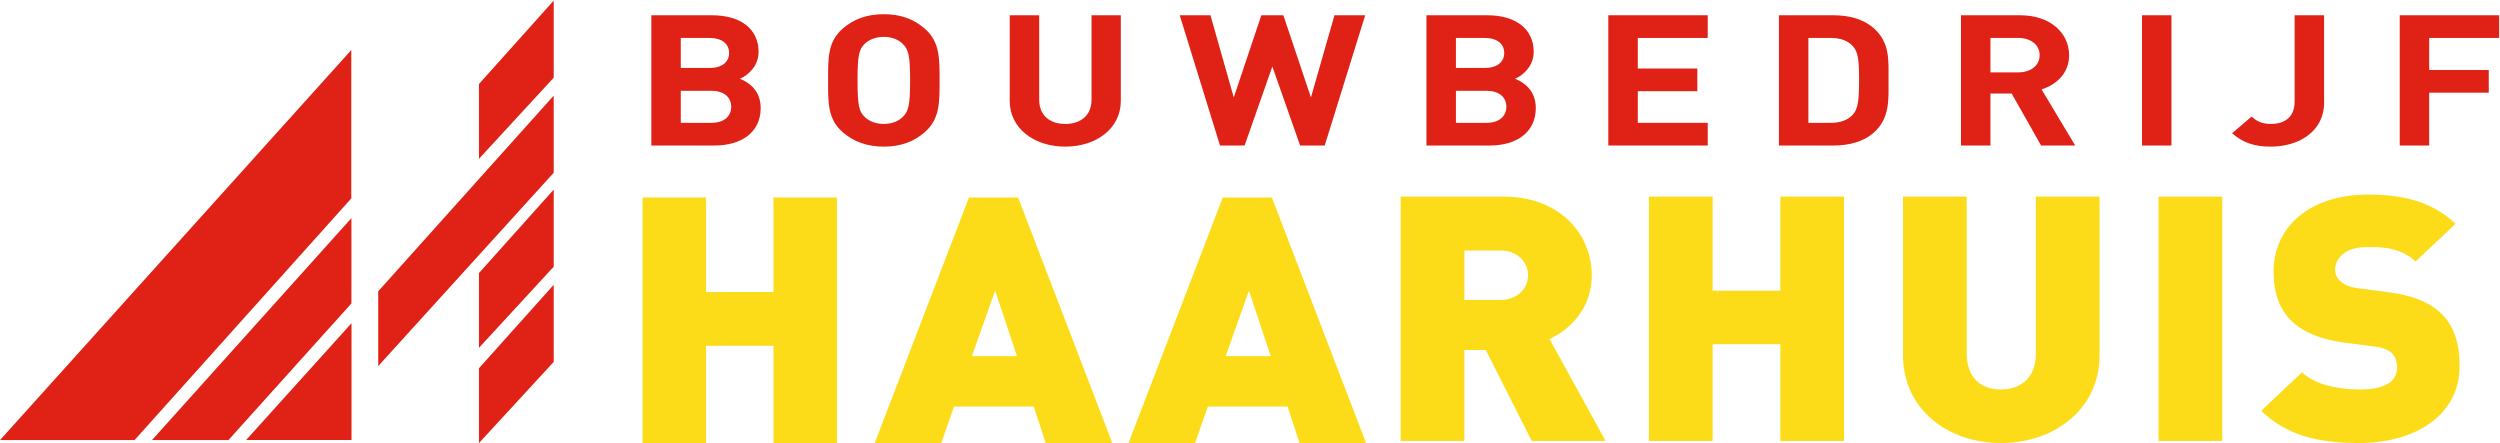
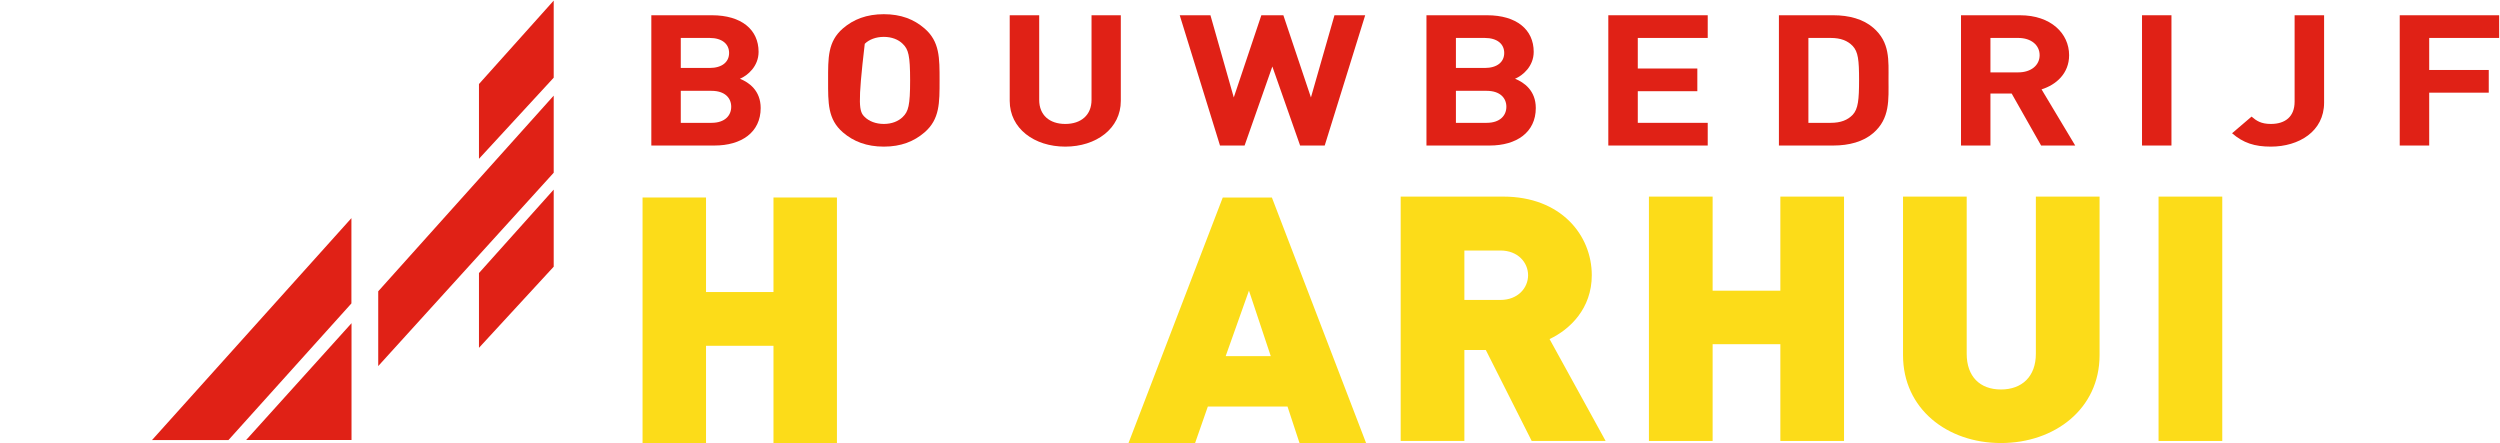
<svg xmlns="http://www.w3.org/2000/svg" width="237px" height="42px" viewBox="0 0 237 42" version="1.1">
  <title>Logo Haarhuis</title>
  <desc>Created with Sketch.</desc>
  <defs />
  <g id="Website-Haarhuis" stroke="none" stroke-width="1" fill="none" fill-rule="evenodd">
    <g id="Specialisaties" transform="translate(-202, -45)">
      <g id="Logo-Haarhuis-ROOD/GEEL" transform="translate(202, 45)">
        <polygon id="Fill-1" fill="#FCDC19" points="73.326 42 73.326 32.781 66.931 32.781 66.931 42 60.914 42 60.914 18.723 66.931 18.723 66.931 27.685 73.326 27.685 73.326 18.723 79.341 18.723 79.341 42" />
-         <path d="M94.341,27.551 L92.134,33.764 L96.411,33.764 L94.341,27.551 Z M99.136,42 L97.997,38.537 L90.444,38.537 L89.236,42 L82.924,42 L91.858,18.723 L96.515,18.723 L105.447,42 L99.136,42 Z" id="Fill-2" fill="#FCDC19" />
        <path d="M118.401,27.551 L116.193,33.764 L120.469,33.764 L118.401,27.551 Z M123.195,42 L122.055,38.537 L114.504,38.537 L113.295,42 L106.983,42 L115.918,18.723 L120.575,18.723 L129.505,42 L123.195,42 Z" id="Fill-3" fill="#FCDC19" />
        <path d="M142.239,23.748 L138.823,23.748 L138.823,28.435 L142.239,28.435 C143.897,28.435 144.863,27.294 144.863,26.092 C144.863,24.887 143.897,23.748 142.239,23.748 Z M145.206,41.803 L140.858,33.183 L138.823,33.183 L138.823,41.803 L132.784,41.803 L132.784,18.638 L142.515,18.638 C147.969,18.638 150.901,22.283 150.901,26.092 C150.901,29.249 148.831,31.233 146.898,32.144 L152.213,41.803 L145.206,41.803 Z" id="Fill-4" fill="#FCDC19" />
        <polygon id="Fill-6" fill="#FCDC19" points="168.778 41.803 168.778 32.629 162.357 32.629 162.357 41.803 156.318 41.803 156.318 18.638 162.357 18.638 162.357 27.557 168.778 27.557 168.778 18.638 174.814 18.638 174.814 41.803" />
        <path d="M189.69,42 C184.584,42 180.407,38.745 180.407,33.673 L180.407,18.638 L186.443,18.638 L186.443,33.54 C186.443,35.687 187.688,36.923 189.69,36.923 C191.691,36.923 193,35.687 193,33.54 L193,18.638 L199.039,18.638 L199.039,33.673 C199.039,38.745 194.798,42 189.69,42" id="Fill-8" fill="#FCDC19" />
        <polygon id="Fill-10" fill="#FCDC19" points="204.631 41.803 210.671 41.803 210.671 18.638 204.631 18.638" />
-         <path d="M223.681,42 C219.921,42 216.847,41.352 214.362,38.942 L218.228,35.299 C219.504,36.504 221.749,36.923 223.715,36.923 C226.096,36.923 227.236,36.177 227.236,34.842 C227.236,34.291 227.097,33.834 226.752,33.477 C226.441,33.183 225.924,32.956 225.129,32.856 L222.161,32.468 C219.987,32.175 218.331,31.491 217.228,30.419 C216.088,29.313 215.535,27.751 215.535,25.765 C215.535,21.535 218.917,18.444 224.509,18.444 C228.028,18.444 230.688,19.225 232.789,21.211 L228.995,24.79 C227.442,23.325 225.404,23.424 224.337,23.424 C222.233,23.424 221.369,24.563 221.369,25.571 C221.369,25.862 221.471,26.288 221.852,26.643 C222.161,26.939 222.68,27.23 223.545,27.327 L226.513,27.715 C228.72,28.009 230.307,28.662 231.341,29.637 C232.653,30.842 233.17,32.565 233.17,34.712 C233.17,39.429 228.856,42 223.681,42" id="Fill-12" fill="#FCDC19" />
        <polygon id="Fill-13" fill="#E02116" points="45.406 15.055 45.406 7.966 52.491 0.057 52.491 7.364" />
        <polygon id="Fill-14" fill="#E02116" points="35.856 34.703 35.856 27.615 52.491 9.066 52.491 16.375" />
        <polygon id="Fill-15" fill="#E02116" points="45.406 32.974 45.406 25.886 52.491 17.975 52.491 25.282" />
-         <polygon id="Fill-16" fill="#E02116" points="45.406 42 45.406 34.91 52.491 27 52.491 34.307" />
        <polygon id="Fill-17" fill="#E02116" points="33.314 28.764 33.314 20.679 14.408 41.72 21.656 41.72" />
-         <polygon id="Fill-18" fill="#E02116" points="12.755 41.72 33.302 18.808 33.302 4.743 -2.31898239e-05 41.72" />
        <polygon id="Fill-19" fill="#E02116" points="33.324 41.712 23.334 41.712 33.324 30.639" />
        <path d="M67.452,8.611 L64.538,8.611 L64.538,11.645 L67.452,11.645 C68.718,11.645 69.319,10.953 69.319,10.121 C69.319,9.286 68.718,8.611 67.452,8.611 M67.271,3.597 L64.538,3.597 L64.538,6.443 L67.271,6.443 C68.455,6.443 69.119,5.873 69.119,5.02 C69.119,4.171 68.455,3.597 67.271,3.597 M67.732,13.796 L61.746,13.796 L61.746,1.446 L67.492,1.446 C70.283,1.446 71.914,2.803 71.914,4.916 C71.914,6.29 70.867,7.167 70.145,7.466 C71.007,7.811 72.112,8.59 72.112,10.24 C72.112,12.55 70.283,13.796 67.732,13.796" id="Fill-20" fill="#E02116" />
-         <path d="M85.576,4.154 C85.173,3.753 84.552,3.496 83.786,3.496 C83.025,3.496 82.38,3.753 81.979,4.154 C81.435,4.676 81.295,5.243 81.295,7.623 C81.295,9.999 81.435,10.57 81.979,11.092 C82.38,11.489 83.025,11.75 83.786,11.75 C84.552,11.75 85.173,11.489 85.576,11.092 C86.118,10.57 86.279,9.999 86.279,7.623 C86.279,5.243 86.118,4.676 85.576,4.154 M87.645,12.55 C86.64,13.413 85.415,13.9 83.786,13.9 C82.159,13.9 80.913,13.413 79.908,12.55 C78.462,11.301 78.504,9.752 78.504,7.623 C78.504,5.49 78.462,3.945 79.908,2.696 C80.913,1.829 82.159,1.346 83.786,1.346 C85.415,1.346 86.64,1.829 87.645,2.696 C89.091,3.945 89.072,5.49 89.072,7.623 C89.072,9.752 89.091,11.301 87.645,12.55" id="Fill-21" fill="#E02116" />
+         <path d="M85.576,4.154 C85.173,3.753 84.552,3.496 83.786,3.496 C83.025,3.496 82.38,3.753 81.979,4.154 C81.295,9.999 81.435,10.57 81.979,11.092 C82.38,11.489 83.025,11.75 83.786,11.75 C84.552,11.75 85.173,11.489 85.576,11.092 C86.118,10.57 86.279,9.999 86.279,7.623 C86.279,5.243 86.118,4.676 85.576,4.154 M87.645,12.55 C86.64,13.413 85.415,13.9 83.786,13.9 C82.159,13.9 80.913,13.413 79.908,12.55 C78.462,11.301 78.504,9.752 78.504,7.623 C78.504,5.49 78.462,3.945 79.908,2.696 C80.913,1.829 82.159,1.346 83.786,1.346 C85.415,1.346 86.64,1.829 87.645,2.696 C89.091,3.945 89.072,5.49 89.072,7.623 C89.072,9.752 89.091,11.301 87.645,12.55" id="Fill-21" fill="#E02116" />
        <path d="M100.988,13.9 C98.053,13.9 95.721,12.185 95.721,9.564 L95.721,1.446 L98.516,1.446 L98.516,9.474 C98.516,10.901 99.482,11.75 100.988,11.75 C102.494,11.75 103.477,10.901 103.477,9.474 L103.477,1.446 L106.253,1.446 L106.253,9.564 C106.253,12.185 103.921,13.9 100.988,13.9" id="Fill-22" fill="#E02116" />
        <polygon id="Fill-23" fill="#E02116" points="125.583 13.796 123.251 13.796 120.618 6.304 117.988 13.796 115.656 13.796 111.838 1.446 114.75 1.446 116.962 9.238 119.575 1.446 121.663 1.446 124.277 9.238 126.508 1.446 129.42 1.446" />
        <path d="M140.935,8.611 L138.021,8.611 L138.021,11.645 L140.935,11.645 C142.199,11.645 142.804,10.953 142.804,10.121 C142.804,9.286 142.199,8.611 140.935,8.611 M140.752,3.597 L138.021,3.597 L138.021,6.443 L140.752,6.443 C141.939,6.443 142.6,5.873 142.6,5.02 C142.6,4.171 141.939,3.597 140.752,3.597 M141.215,13.796 L135.228,13.796 L135.228,1.446 L140.975,1.446 C143.766,1.446 145.395,2.803 145.395,4.916 C145.395,6.29 144.35,7.167 143.626,7.466 C144.488,7.811 145.593,8.59 145.593,10.24 C145.593,12.55 143.766,13.796 141.215,13.796" id="Fill-24" fill="#E02116" />
        <polygon id="Fill-25" fill="#E02116" points="152.468 13.796 152.468 1.446 161.892 1.446 161.892 3.597 155.262 3.597 155.262 6.495 160.907 6.495 160.907 8.646 155.262 8.646 155.262 11.645 161.892 11.645 161.892 13.796" />
        <path d="M175.636,4.359 C175.153,3.858 174.507,3.597 173.543,3.597 L171.436,3.597 L171.436,11.645 L173.543,11.645 C174.507,11.645 175.153,11.384 175.636,10.883 C176.155,10.326 176.24,9.443 176.24,7.574 C176.24,5.699 176.155,4.916 175.636,4.359 M177.583,12.616 C176.639,13.434 175.289,13.796 173.803,13.796 L168.641,13.796 L168.641,1.446 L173.803,1.446 C175.289,1.446 176.639,1.812 177.583,2.63 C179.192,4.014 179.031,5.716 179.031,7.574 C179.031,9.425 179.192,11.231 177.583,12.616" id="Fill-26" fill="#E02116" />
        <path d="M191.327,3.597 L188.694,3.597 L188.694,6.861 L191.327,6.861 C192.554,6.861 193.357,6.182 193.357,5.232 C193.357,4.275 192.554,3.597 191.327,3.597 Z M193.497,13.796 L190.706,8.868 L188.694,8.868 L188.694,13.796 L185.903,13.796 L185.903,1.447 L191.509,1.447 C194.42,1.447 196.152,3.169 196.152,5.232 C196.152,6.965 194.924,8.04 193.539,8.472 L196.73,13.796 L193.497,13.796 Z" id="Fill-27" fill="#E02116" />
        <polygon id="Fill-28" fill="#E02116" points="203.063 13.796 205.854 13.796 205.854 1.446 203.063 1.446" />
        <path d="M215.278,13.9 C213.732,13.9 212.666,13.552 211.6,12.633 L213.448,11.054 C213.911,11.454 214.353,11.75 215.278,11.75 C216.646,11.75 217.529,11.054 217.529,9.638 L217.529,1.446 L220.324,1.446 L220.324,9.735 C220.324,12.46 217.929,13.9 215.278,13.9" id="Fill-29" fill="#E02116" />
        <polygon id="Fill-30" fill="#E02116" points="230.289 3.597 230.289 6.634 235.934 6.634 235.934 8.785 230.289 8.785 230.289 13.796 227.494 13.796 227.494 1.447 236.919 1.447 236.919 3.597" />
      </g>
    </g>
  </g>
</svg>